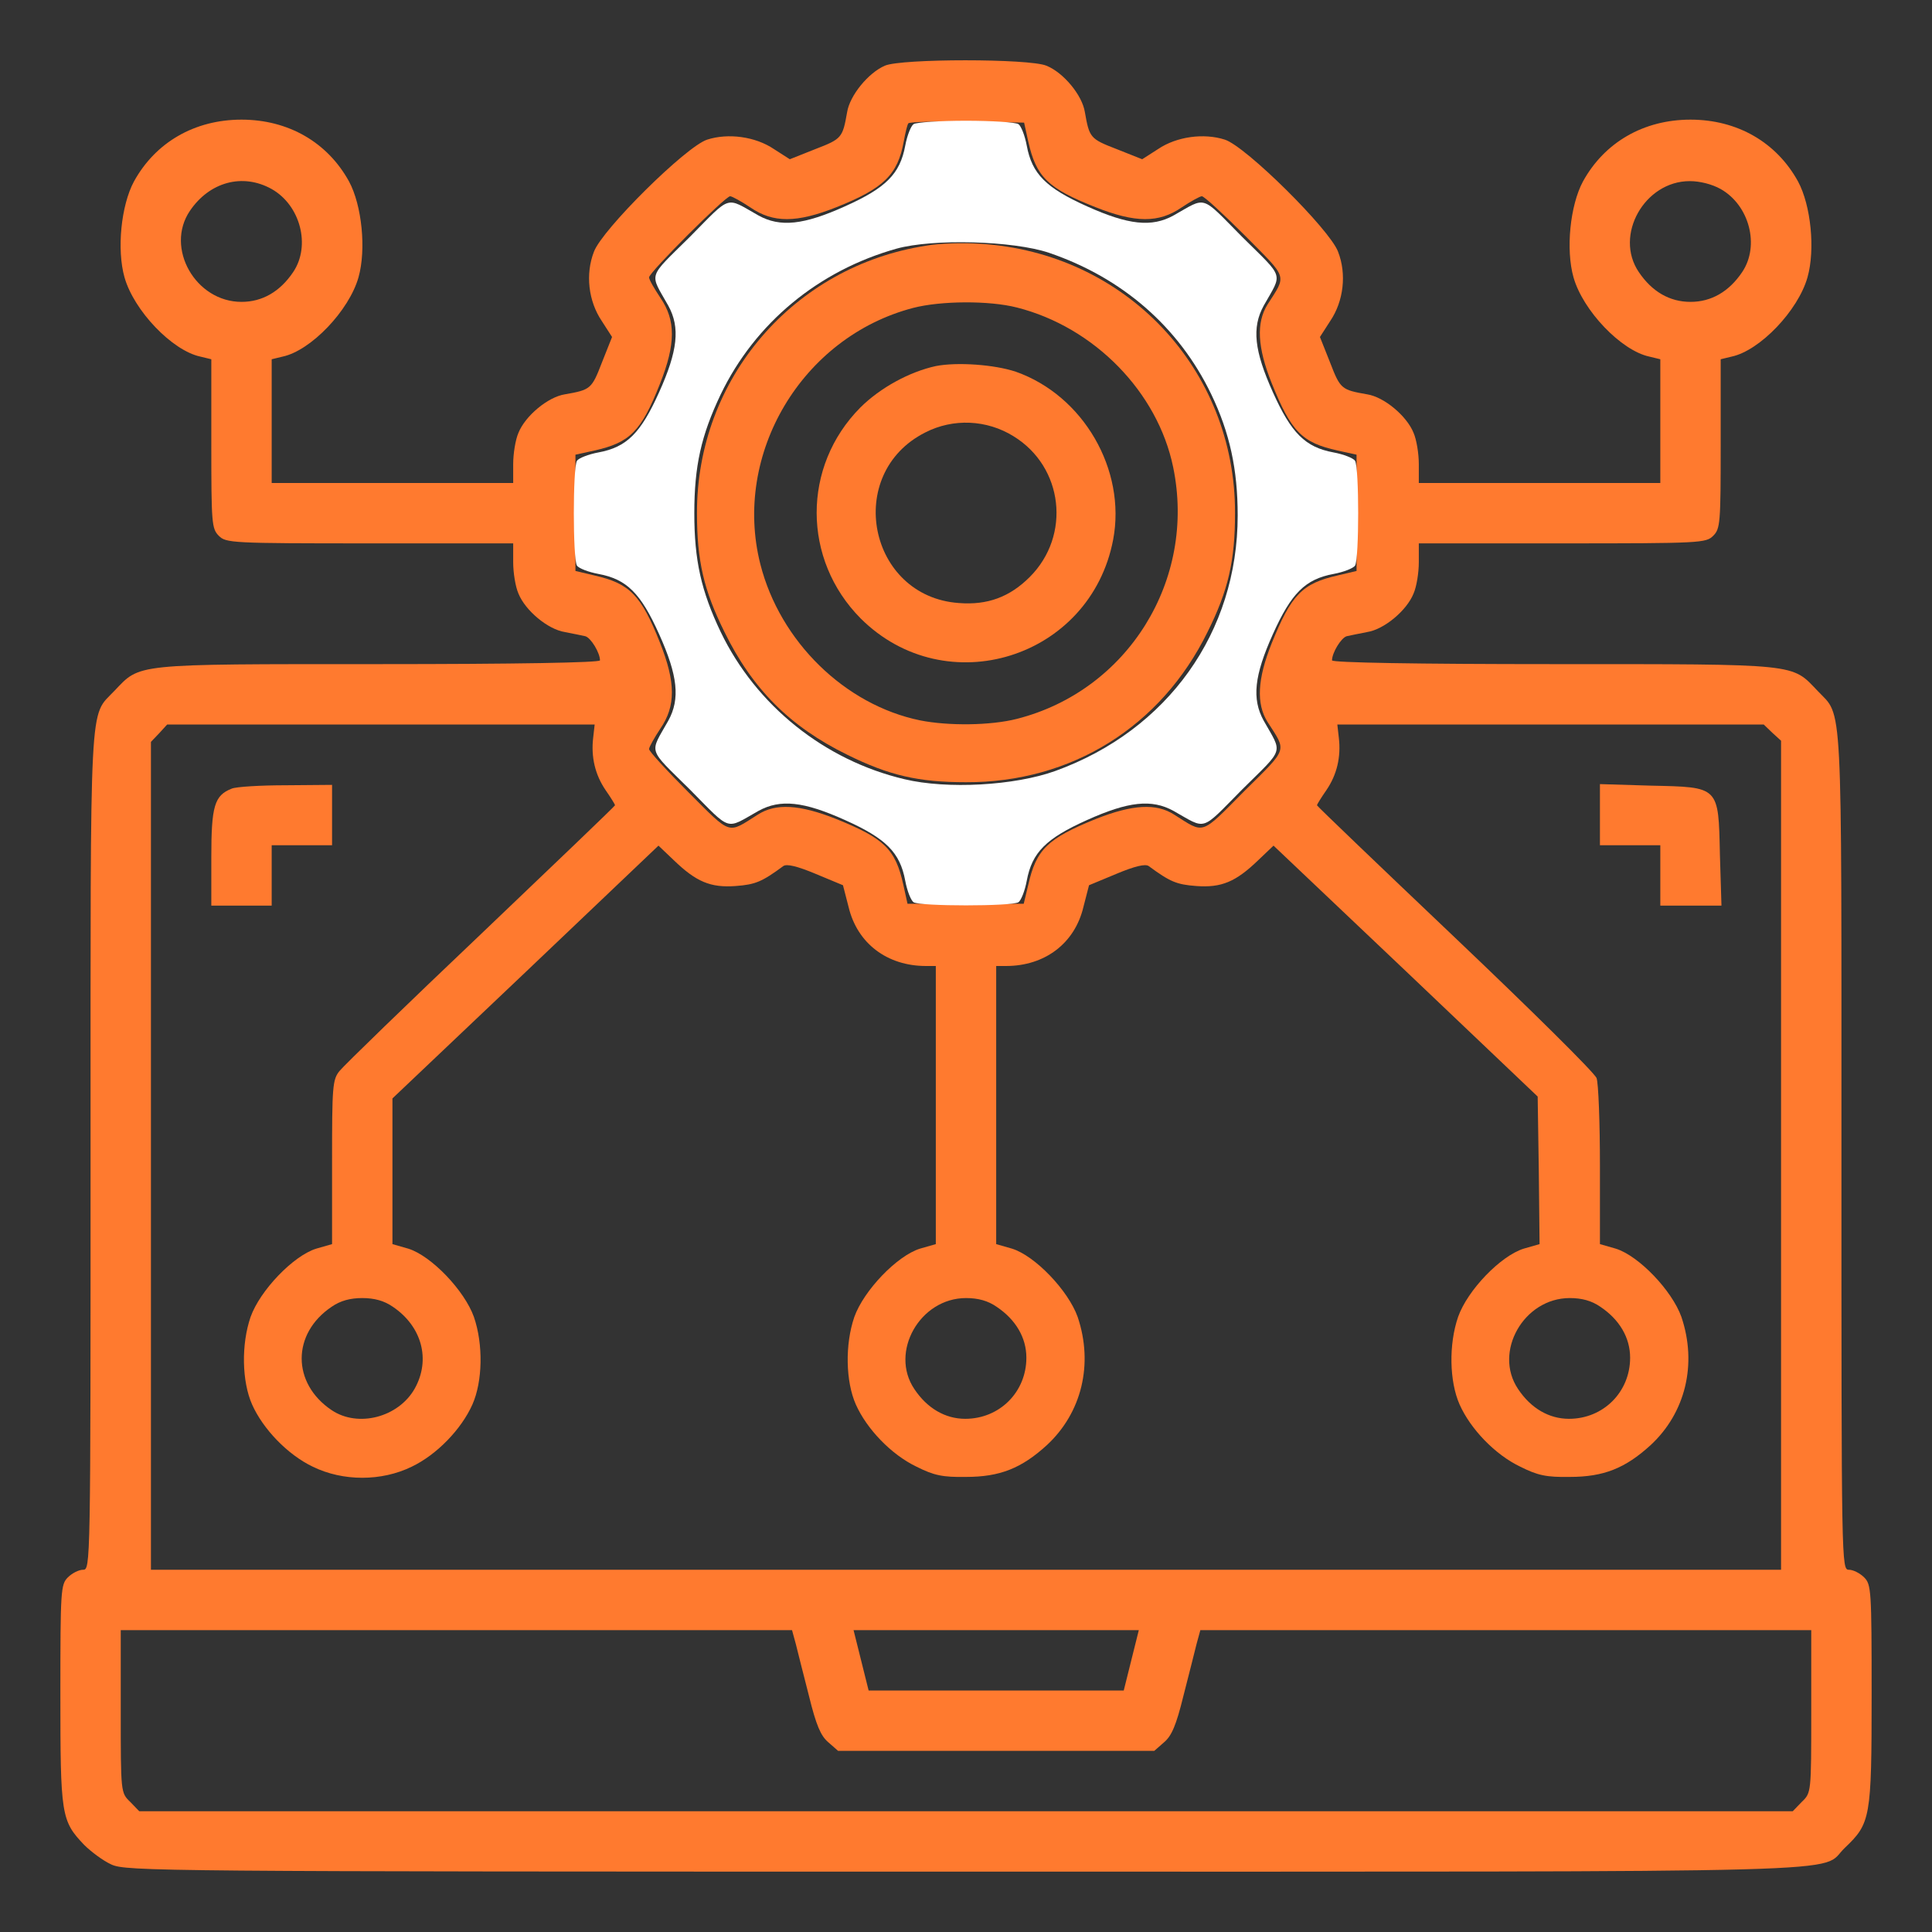
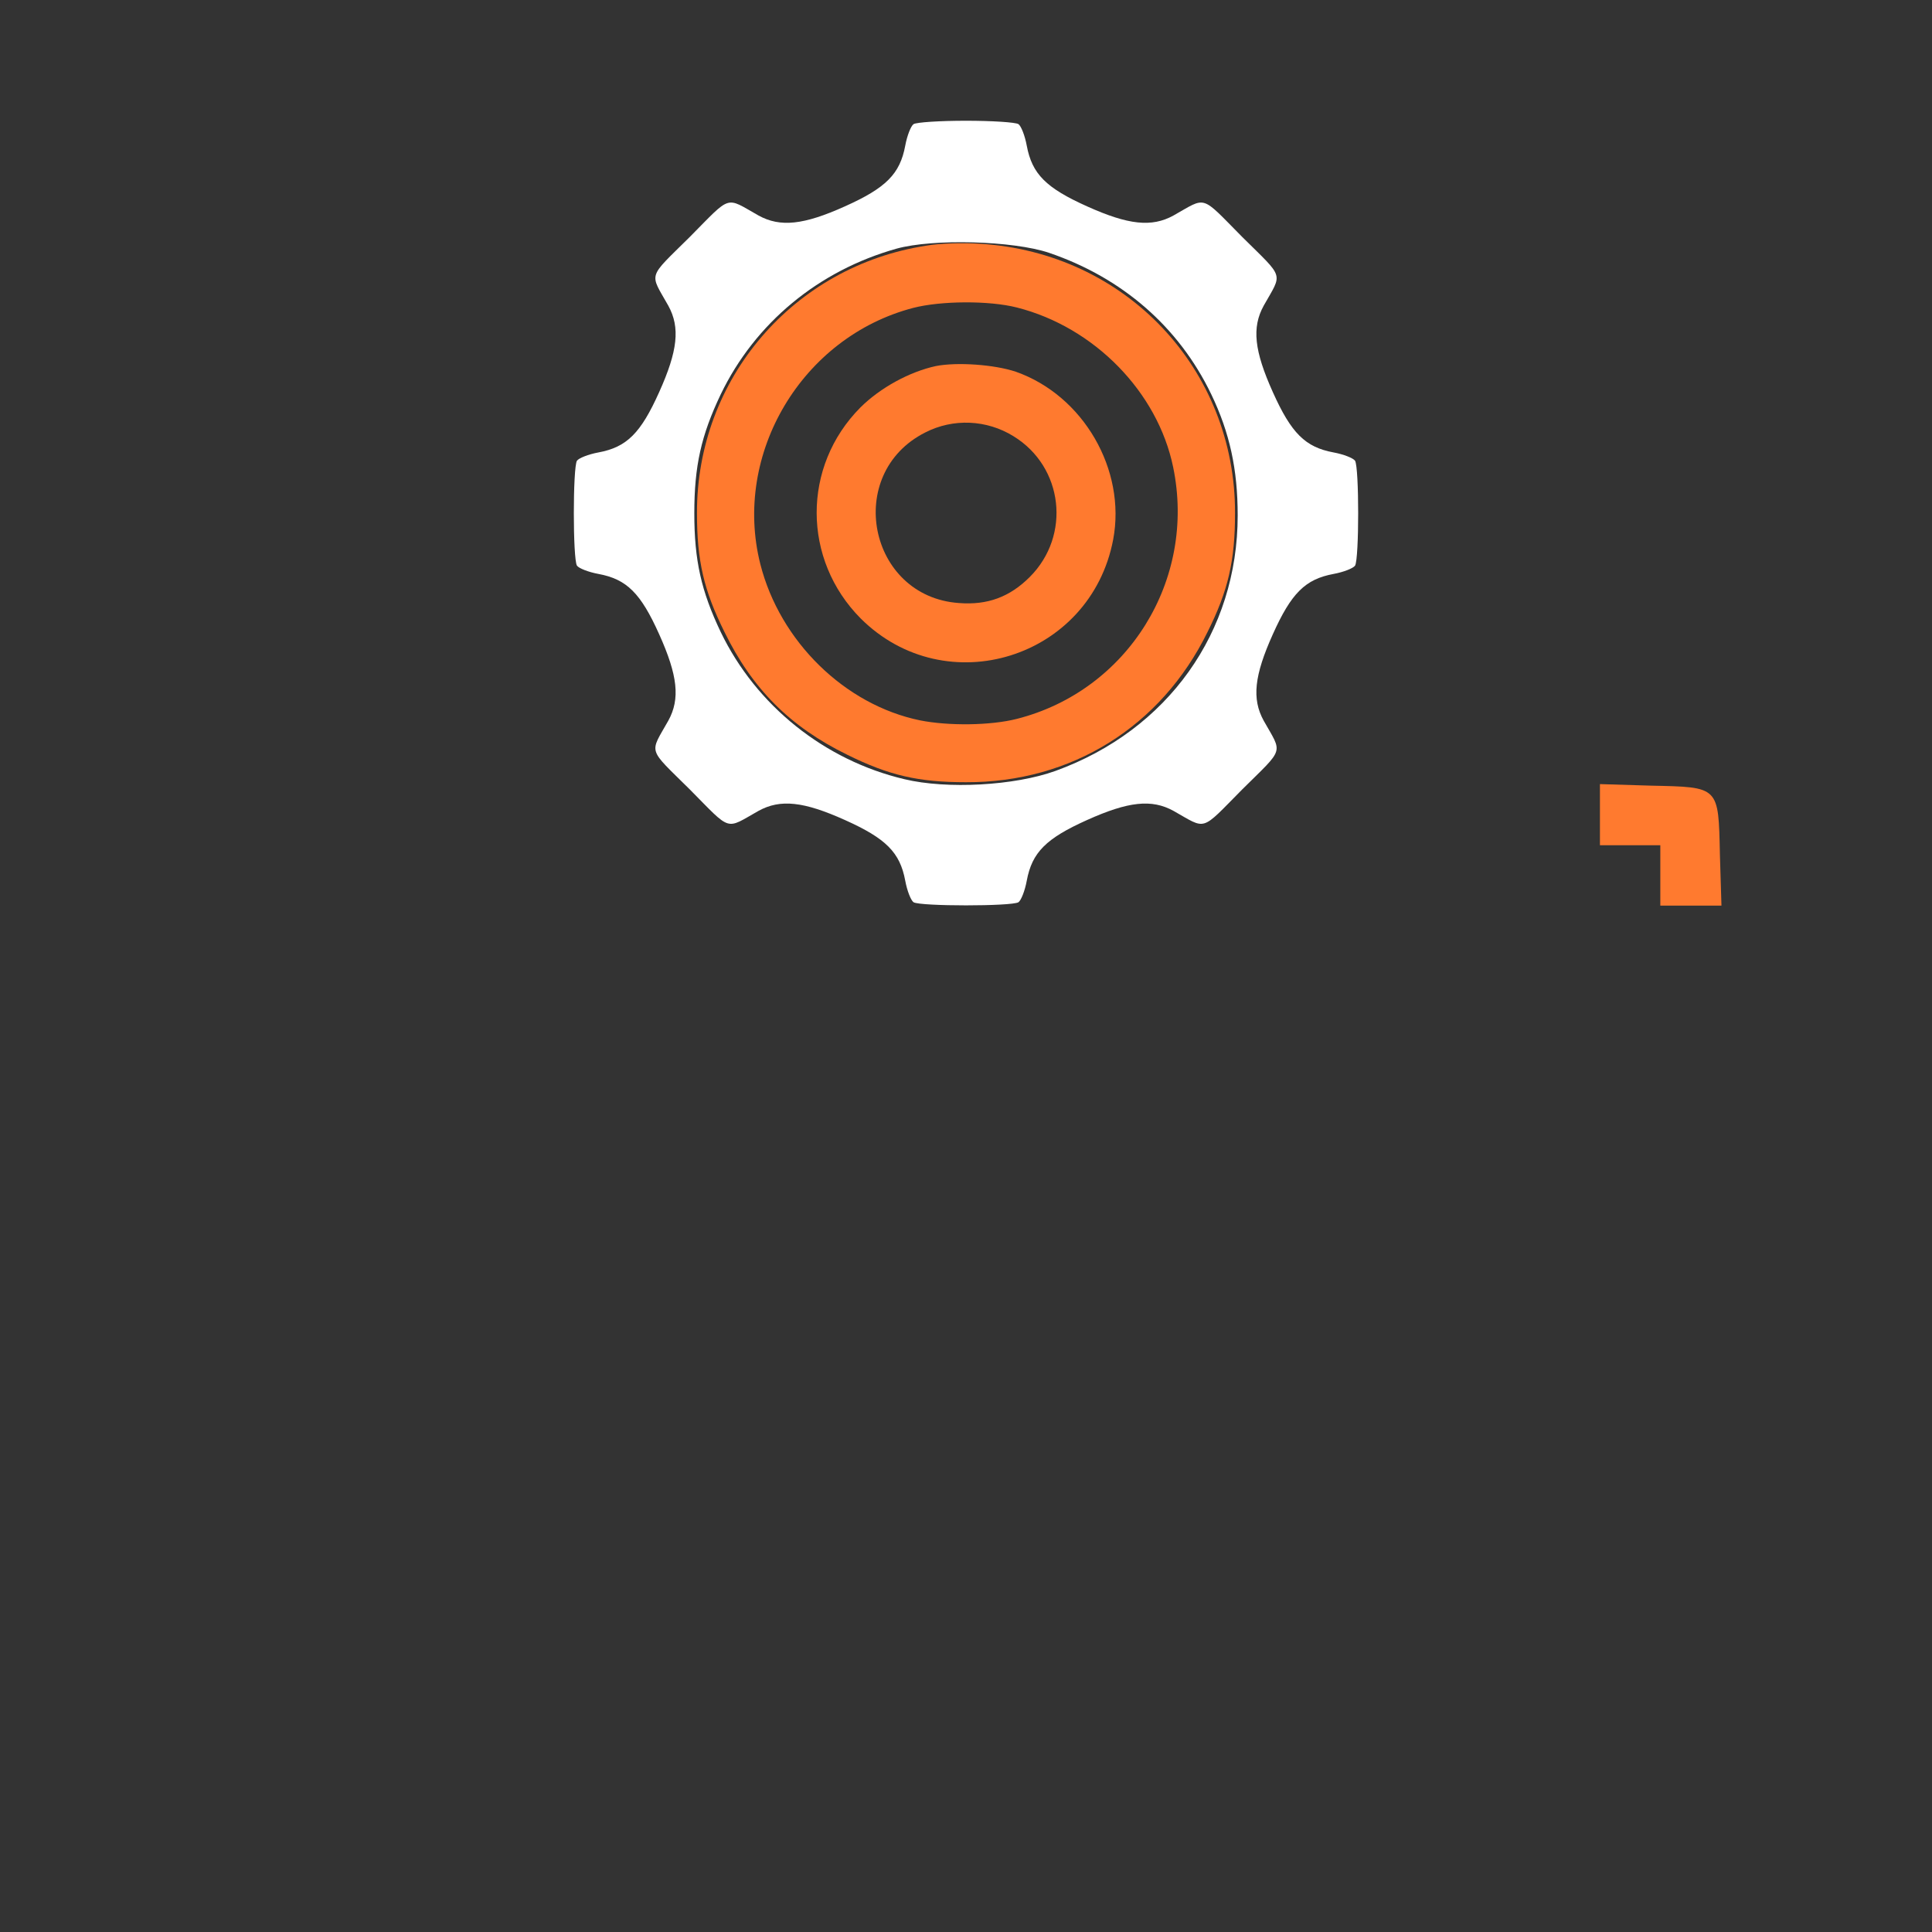
<svg xmlns="http://www.w3.org/2000/svg" width="40" height="40" viewBox="0 0 40 40" fill="none">
  <rect x="0" y="0" width="40" height="40" fill="#333333" stroke="none" />
  <g id="computer 1 (traced)">
    <g id="Black">
-       <path id="Vector" d="M18.32 1.36C17.977 1.508 17.594 1.977 17.539 2.321C17.445 2.852 17.43 2.875 16.883 3.086L16.352 3.297L16.023 3.086C15.641 2.828 15.078 2.75 14.641 2.891C14.203 3.032 12.469 4.75 12.297 5.211C12.117 5.672 12.18 6.235 12.461 6.649L12.672 6.977L12.461 7.508C12.25 8.055 12.227 8.071 11.695 8.164C11.344 8.219 10.875 8.61 10.734 8.961C10.672 9.102 10.625 9.391 10.625 9.61V10H8.125H5.625V8.719V7.438L5.852 7.383C6.438 7.258 7.227 6.43 7.422 5.743C7.586 5.164 7.492 4.25 7.227 3.758C6.781 2.946 5.969 2.477 5 2.477C4.031 2.477 3.219 2.946 2.773 3.758C2.508 4.25 2.414 5.164 2.578 5.743C2.773 6.43 3.562 7.258 4.148 7.383L4.375 7.438V9.188C4.375 10.836 4.383 10.946 4.531 11.094C4.68 11.242 4.789 11.25 7.656 11.25H10.625V11.641C10.625 11.86 10.672 12.149 10.734 12.289C10.875 12.641 11.344 13.032 11.695 13.086C11.859 13.117 12.047 13.157 12.117 13.172C12.234 13.204 12.422 13.516 12.422 13.672C12.422 13.719 10.688 13.75 7.836 13.75C2.711 13.75 2.914 13.735 2.367 14.305C1.844 14.86 1.875 14.258 1.875 23.828C1.875 32.446 1.875 32.5 1.719 32.5C1.633 32.5 1.492 32.571 1.406 32.657C1.258 32.805 1.25 32.914 1.25 35.078C1.25 37.586 1.266 37.696 1.742 38.196C1.883 38.336 2.133 38.524 2.305 38.602C2.609 38.742 3.234 38.75 19.984 38.75C39.164 38.75 37.633 38.789 38.195 38.258C38.727 37.75 38.75 37.649 38.75 35.094C38.75 32.914 38.742 32.805 38.594 32.657C38.508 32.571 38.367 32.5 38.281 32.5C38.125 32.5 38.125 32.446 38.125 23.828C38.125 14.258 38.156 14.86 37.633 14.305C37.086 13.735 37.289 13.75 32.172 13.75C29.312 13.75 27.578 13.719 27.578 13.672C27.578 13.516 27.766 13.204 27.883 13.172C27.953 13.157 28.141 13.117 28.305 13.086C28.656 13.032 29.125 12.641 29.266 12.289C29.328 12.149 29.375 11.86 29.375 11.641V11.25H32.344C35.211 11.25 35.32 11.242 35.469 11.094C35.617 10.946 35.625 10.836 35.625 9.188V7.438L35.852 7.383C36.438 7.258 37.227 6.43 37.422 5.743C37.586 5.164 37.492 4.25 37.227 3.758C36.781 2.946 35.969 2.477 35 2.477C34.031 2.477 33.219 2.946 32.773 3.758C32.508 4.25 32.414 5.164 32.578 5.743C32.773 6.43 33.562 7.258 34.148 7.383L34.375 7.438V8.719V10H31.875H29.375V9.61C29.375 9.391 29.328 9.102 29.266 8.961C29.125 8.61 28.656 8.219 28.305 8.164C27.773 8.071 27.75 8.055 27.539 7.508L27.328 6.977L27.539 6.649C27.82 6.235 27.883 5.672 27.703 5.211C27.531 4.75 25.797 3.032 25.359 2.891C24.922 2.75 24.359 2.828 23.977 3.086L23.648 3.297L23.117 3.086C22.57 2.875 22.555 2.852 22.461 2.321C22.406 1.969 22.016 1.5 21.664 1.36C21.312 1.211 18.656 1.211 18.32 1.36ZM21.289 2.93C21.453 3.664 21.695 3.899 22.68 4.289C23.508 4.618 23.992 4.618 24.461 4.297C24.648 4.172 24.844 4.063 24.883 4.063C24.93 4.063 25.328 4.43 25.781 4.883C26.672 5.782 26.641 5.68 26.242 6.305C26.008 6.68 26.031 7.188 26.328 7.93C26.734 8.938 26.953 9.164 27.695 9.328L28.086 9.414V10.617V11.821L27.695 11.914C26.961 12.079 26.734 12.313 26.328 13.321C26.031 14.063 26.008 14.571 26.242 14.946C26.641 15.571 26.68 15.469 25.758 16.383C24.844 17.305 24.945 17.266 24.312 16.867C23.938 16.625 23.445 16.657 22.695 16.953C21.688 17.36 21.453 17.586 21.289 18.321L21.195 18.711H19.992H18.789L18.703 18.321C18.539 17.578 18.312 17.36 17.305 16.953C16.555 16.657 16.062 16.625 15.688 16.867C15.055 17.266 15.156 17.305 14.258 16.407C13.805 15.954 13.438 15.555 13.438 15.508C13.438 15.469 13.547 15.274 13.672 15.086C13.992 14.617 13.992 14.133 13.664 13.305C13.273 12.321 13.039 12.079 12.305 11.914L11.914 11.821V10.617V9.414L12.305 9.328C13.039 9.164 13.273 8.938 13.664 7.946C13.992 7.118 13.992 6.633 13.672 6.164C13.547 5.977 13.438 5.789 13.438 5.743C13.438 5.641 15.016 4.063 15.117 4.063C15.156 4.063 15.352 4.172 15.539 4.297C16.008 4.618 16.492 4.618 17.32 4.289C18.297 3.899 18.586 3.618 18.711 2.93C18.742 2.758 18.781 2.594 18.805 2.555C18.82 2.524 19.367 2.508 20.023 2.516L21.203 2.539L21.289 2.93ZM5.625 3.914C6.219 4.25 6.438 5.086 6.07 5.633C5.797 6.039 5.43 6.25 5 6.25C4.047 6.25 3.414 5.133 3.93 4.368C4.336 3.766 5.023 3.578 5.625 3.914ZM35.625 3.914C36.219 4.25 36.438 5.086 36.07 5.633C35.797 6.039 35.43 6.25 35 6.25C34.57 6.25 34.203 6.039 33.93 5.633C33.414 4.875 34.047 3.75 34.984 3.75C35.195 3.75 35.445 3.813 35.625 3.914ZM12.281 15.274C12.234 15.672 12.32 16.039 12.539 16.36C12.648 16.516 12.734 16.657 12.734 16.672C12.734 16.688 11.484 17.883 9.961 19.336C8.43 20.789 7.117 22.063 7.031 22.172C6.883 22.352 6.875 22.492 6.875 24.063V25.758L6.547 25.852C6.07 26 5.383 26.719 5.188 27.266C4.992 27.836 5.008 28.602 5.219 29.078C5.445 29.586 5.953 30.117 6.477 30.367C7.102 30.672 7.898 30.672 8.523 30.367C9.047 30.117 9.555 29.586 9.781 29.078C9.992 28.602 10.008 27.836 9.812 27.266C9.617 26.719 8.93 26 8.453 25.852L8.125 25.758V24.25V22.742L10.883 20.125L13.633 17.508L13.945 17.805C14.414 18.258 14.711 18.383 15.234 18.344C15.641 18.313 15.773 18.258 16.219 17.93C16.289 17.883 16.5 17.93 16.891 18.094L17.453 18.328L17.57 18.782C17.75 19.532 18.367 20 19.172 20H19.375V22.875V25.758L19.047 25.852C18.57 26 17.883 26.719 17.688 27.266C17.492 27.836 17.508 28.602 17.719 29.078C17.945 29.586 18.453 30.117 18.977 30.367C19.336 30.547 19.516 30.586 20 30.578C20.703 30.578 21.148 30.399 21.672 29.922C22.398 29.25 22.641 28.242 22.312 27.266C22.117 26.719 21.43 26 20.953 25.852L20.625 25.758V22.875V20H20.828C21.633 20 22.25 19.532 22.43 18.782L22.547 18.328L23.109 18.094C23.5 17.93 23.711 17.883 23.781 17.93C24.227 18.258 24.359 18.313 24.766 18.344C25.289 18.383 25.586 18.258 26.055 17.805L26.367 17.508L29.102 20.102L31.836 22.703L31.859 24.227L31.875 25.758L31.547 25.852C31.07 26 30.383 26.711 30.188 27.266C29.992 27.836 30.008 28.602 30.219 29.078C30.445 29.586 30.953 30.117 31.477 30.367C31.836 30.547 32.016 30.586 32.5 30.578C33.203 30.578 33.648 30.399 34.172 29.922C34.898 29.25 35.141 28.242 34.812 27.266C34.617 26.719 33.93 26 33.453 25.852L33.125 25.758V24.133C33.125 23.242 33.094 22.422 33.055 22.321C33.016 22.211 31.695 20.907 30.125 19.414C28.555 17.922 27.266 16.688 27.266 16.672C27.266 16.657 27.352 16.516 27.461 16.36C27.68 16.039 27.766 15.672 27.719 15.274L27.688 15H32.102H36.516L36.695 15.172L36.875 15.336V23.922V32.5H20H3.125V23.93V15.36L3.297 15.18L3.461 15H7.891H12.312L12.281 15.274ZM8.133 27.055C8.734 27.461 8.922 28.149 8.586 28.75C8.25 29.344 7.414 29.563 6.867 29.196C6.039 28.641 6.039 27.61 6.867 27.055C7.047 26.93 7.25 26.875 7.5 26.875C7.75 26.875 7.953 26.93 8.133 27.055ZM20.633 27.055C21.031 27.321 21.25 27.696 21.25 28.11C21.25 28.821 20.695 29.375 19.984 29.375C19.57 29.375 19.195 29.157 18.93 28.758C18.414 27.992 19.047 26.875 20 26.875C20.25 26.875 20.453 26.93 20.633 27.055ZM33.133 27.055C33.531 27.321 33.75 27.696 33.75 28.11C33.75 28.821 33.195 29.375 32.484 29.375C32.07 29.375 31.695 29.157 31.43 28.758C30.914 27.992 31.547 26.875 32.5 26.875C32.75 26.875 32.953 26.93 33.133 27.055ZM16.477 34.039C16.516 34.203 16.641 34.688 16.75 35.117C16.898 35.719 16.992 35.938 17.148 36.071L17.352 36.25H20.625H23.898L24.102 36.071C24.258 35.938 24.352 35.719 24.5 35.117C24.609 34.688 24.734 34.203 24.773 34.039L24.852 33.75H31.172H37.5V35.43C37.5 37.117 37.5 37.117 37.305 37.305L37.117 37.5H20H2.883L2.695 37.305C2.5 37.117 2.5 37.117 2.5 35.43V33.75H9.453H16.398L16.477 34.039ZM23.422 34.375L23.266 35H20.625H17.984L17.828 34.375L17.672 33.75H20.625H23.578L23.422 34.375Z" fill="#FF7A2F" />
      <path id="Vector_2" d="M19.18 5.086C16.43 5.508 14.422 7.844 14.43 10.625C14.43 11.609 14.57 12.219 15 13.086C15.578 14.266 16.359 15.047 17.539 15.625C18.406 16.055 19.016 16.195 20 16.195C22.18 16.203 24.039 15.047 25 13.086C25.43 12.226 25.57 11.609 25.57 10.625C25.578 7.633 23.297 5.227 20.289 5.047C19.938 5.023 19.438 5.039 19.18 5.086ZM21.055 6.367C22.656 6.773 23.969 8.117 24.289 9.672C24.773 12.008 23.352 14.297 21.055 14.883C20.508 15.023 19.633 15.031 19.047 14.914C17.492 14.594 16.148 13.281 15.742 11.68C15.164 9.398 16.602 6.977 18.906 6.375C19.477 6.227 20.477 6.219 21.055 6.367Z" fill="#FF7A2F" />
      <path id="Vector_3" d="M19.375 7.579C18.836 7.696 18.227 8.024 17.812 8.438C16.602 9.657 16.609 11.586 17.82 12.805C19.586 14.563 22.578 13.633 23.047 11.172C23.32 9.727 22.43 8.188 21.031 7.696C20.586 7.547 19.812 7.493 19.375 7.579ZM20.984 9.032C22.016 9.665 22.18 11.086 21.32 11.946C20.906 12.36 20.445 12.532 19.852 12.485C17.977 12.352 17.469 9.805 19.156 8.954C19.734 8.657 20.43 8.688 20.984 9.032Z" fill="#FF7A2F" />
-       <path id="Vector_4" d="M4.797 16.328C4.438 16.469 4.375 16.688 4.375 17.75V18.75H5H5.625V18.125V17.5H6.25H6.875V16.875V16.25L5.922 16.258C5.391 16.258 4.883 16.289 4.797 16.328Z" fill="#FF7A2F" />
      <path id="Vector_5" d="M33.125 16.867V17.5H33.75H34.375V18.125V18.75H35.008H35.641L35.609 17.695C35.578 16.273 35.602 16.297 34.18 16.266L33.125 16.234V16.867Z" fill="#FF7A2F" />
    </g>
    <g id="Red">
      <path id="Vector_6" d="M18.914 2.57C18.859 2.609 18.781 2.805 18.742 3.016C18.633 3.602 18.344 3.891 17.492 4.273C16.641 4.656 16.156 4.711 15.703 4.461C15.008 4.07 15.156 4.023 14.281 4.906C13.398 5.781 13.445 5.633 13.836 6.328C14.086 6.781 14.031 7.266 13.648 8.117C13.266 8.969 12.977 9.258 12.391 9.367C12.18 9.406 11.984 9.484 11.945 9.539C11.859 9.68 11.859 11.57 11.945 11.711C11.984 11.766 12.18 11.844 12.391 11.883C12.977 11.992 13.266 12.281 13.648 13.133C14.031 13.984 14.086 14.469 13.836 14.922C13.445 15.617 13.398 15.469 14.281 16.344C15.156 17.227 15.008 17.18 15.703 16.789C16.156 16.539 16.641 16.594 17.492 16.977C18.344 17.359 18.633 17.648 18.742 18.234C18.781 18.445 18.859 18.641 18.914 18.68C19.055 18.766 20.945 18.766 21.086 18.68C21.141 18.641 21.219 18.445 21.258 18.234C21.367 17.648 21.656 17.359 22.508 16.977C23.359 16.594 23.844 16.539 24.297 16.789C24.992 17.18 24.844 17.227 25.719 16.344C26.602 15.469 26.555 15.617 26.164 14.922C25.914 14.469 25.969 13.984 26.352 13.133C26.734 12.281 27.023 11.992 27.609 11.883C27.82 11.844 28.016 11.766 28.055 11.711C28.141 11.57 28.141 9.68 28.055 9.539C28.016 9.484 27.82 9.406 27.609 9.367C27.023 9.258 26.734 8.969 26.352 8.117C25.969 7.266 25.914 6.781 26.164 6.328C26.555 5.633 26.602 5.781 25.719 4.906C24.844 4.023 24.992 4.07 24.297 4.461C23.844 4.711 23.359 4.656 22.508 4.273C21.656 3.891 21.367 3.602 21.258 3.016C21.219 2.805 21.141 2.609 21.086 2.57C21.023 2.531 20.539 2.5 20 2.5C19.461 2.5 18.977 2.531 18.914 2.57ZM21.719 5.234C23.234 5.75 24.406 6.766 25.078 8.164C25.461 8.961 25.625 9.719 25.625 10.672C25.625 13.086 24.18 15.117 21.852 15.961C21.008 16.266 19.609 16.344 18.727 16.133C17.07 15.742 15.656 14.609 14.922 13.086C14.516 12.234 14.375 11.602 14.375 10.625C14.375 9.648 14.516 9.016 14.922 8.164C15.633 6.688 16.945 5.602 18.562 5.148C19.32 4.938 20.977 4.984 21.719 5.234Z" fill="white" />
    </g>
  </g>
</svg>